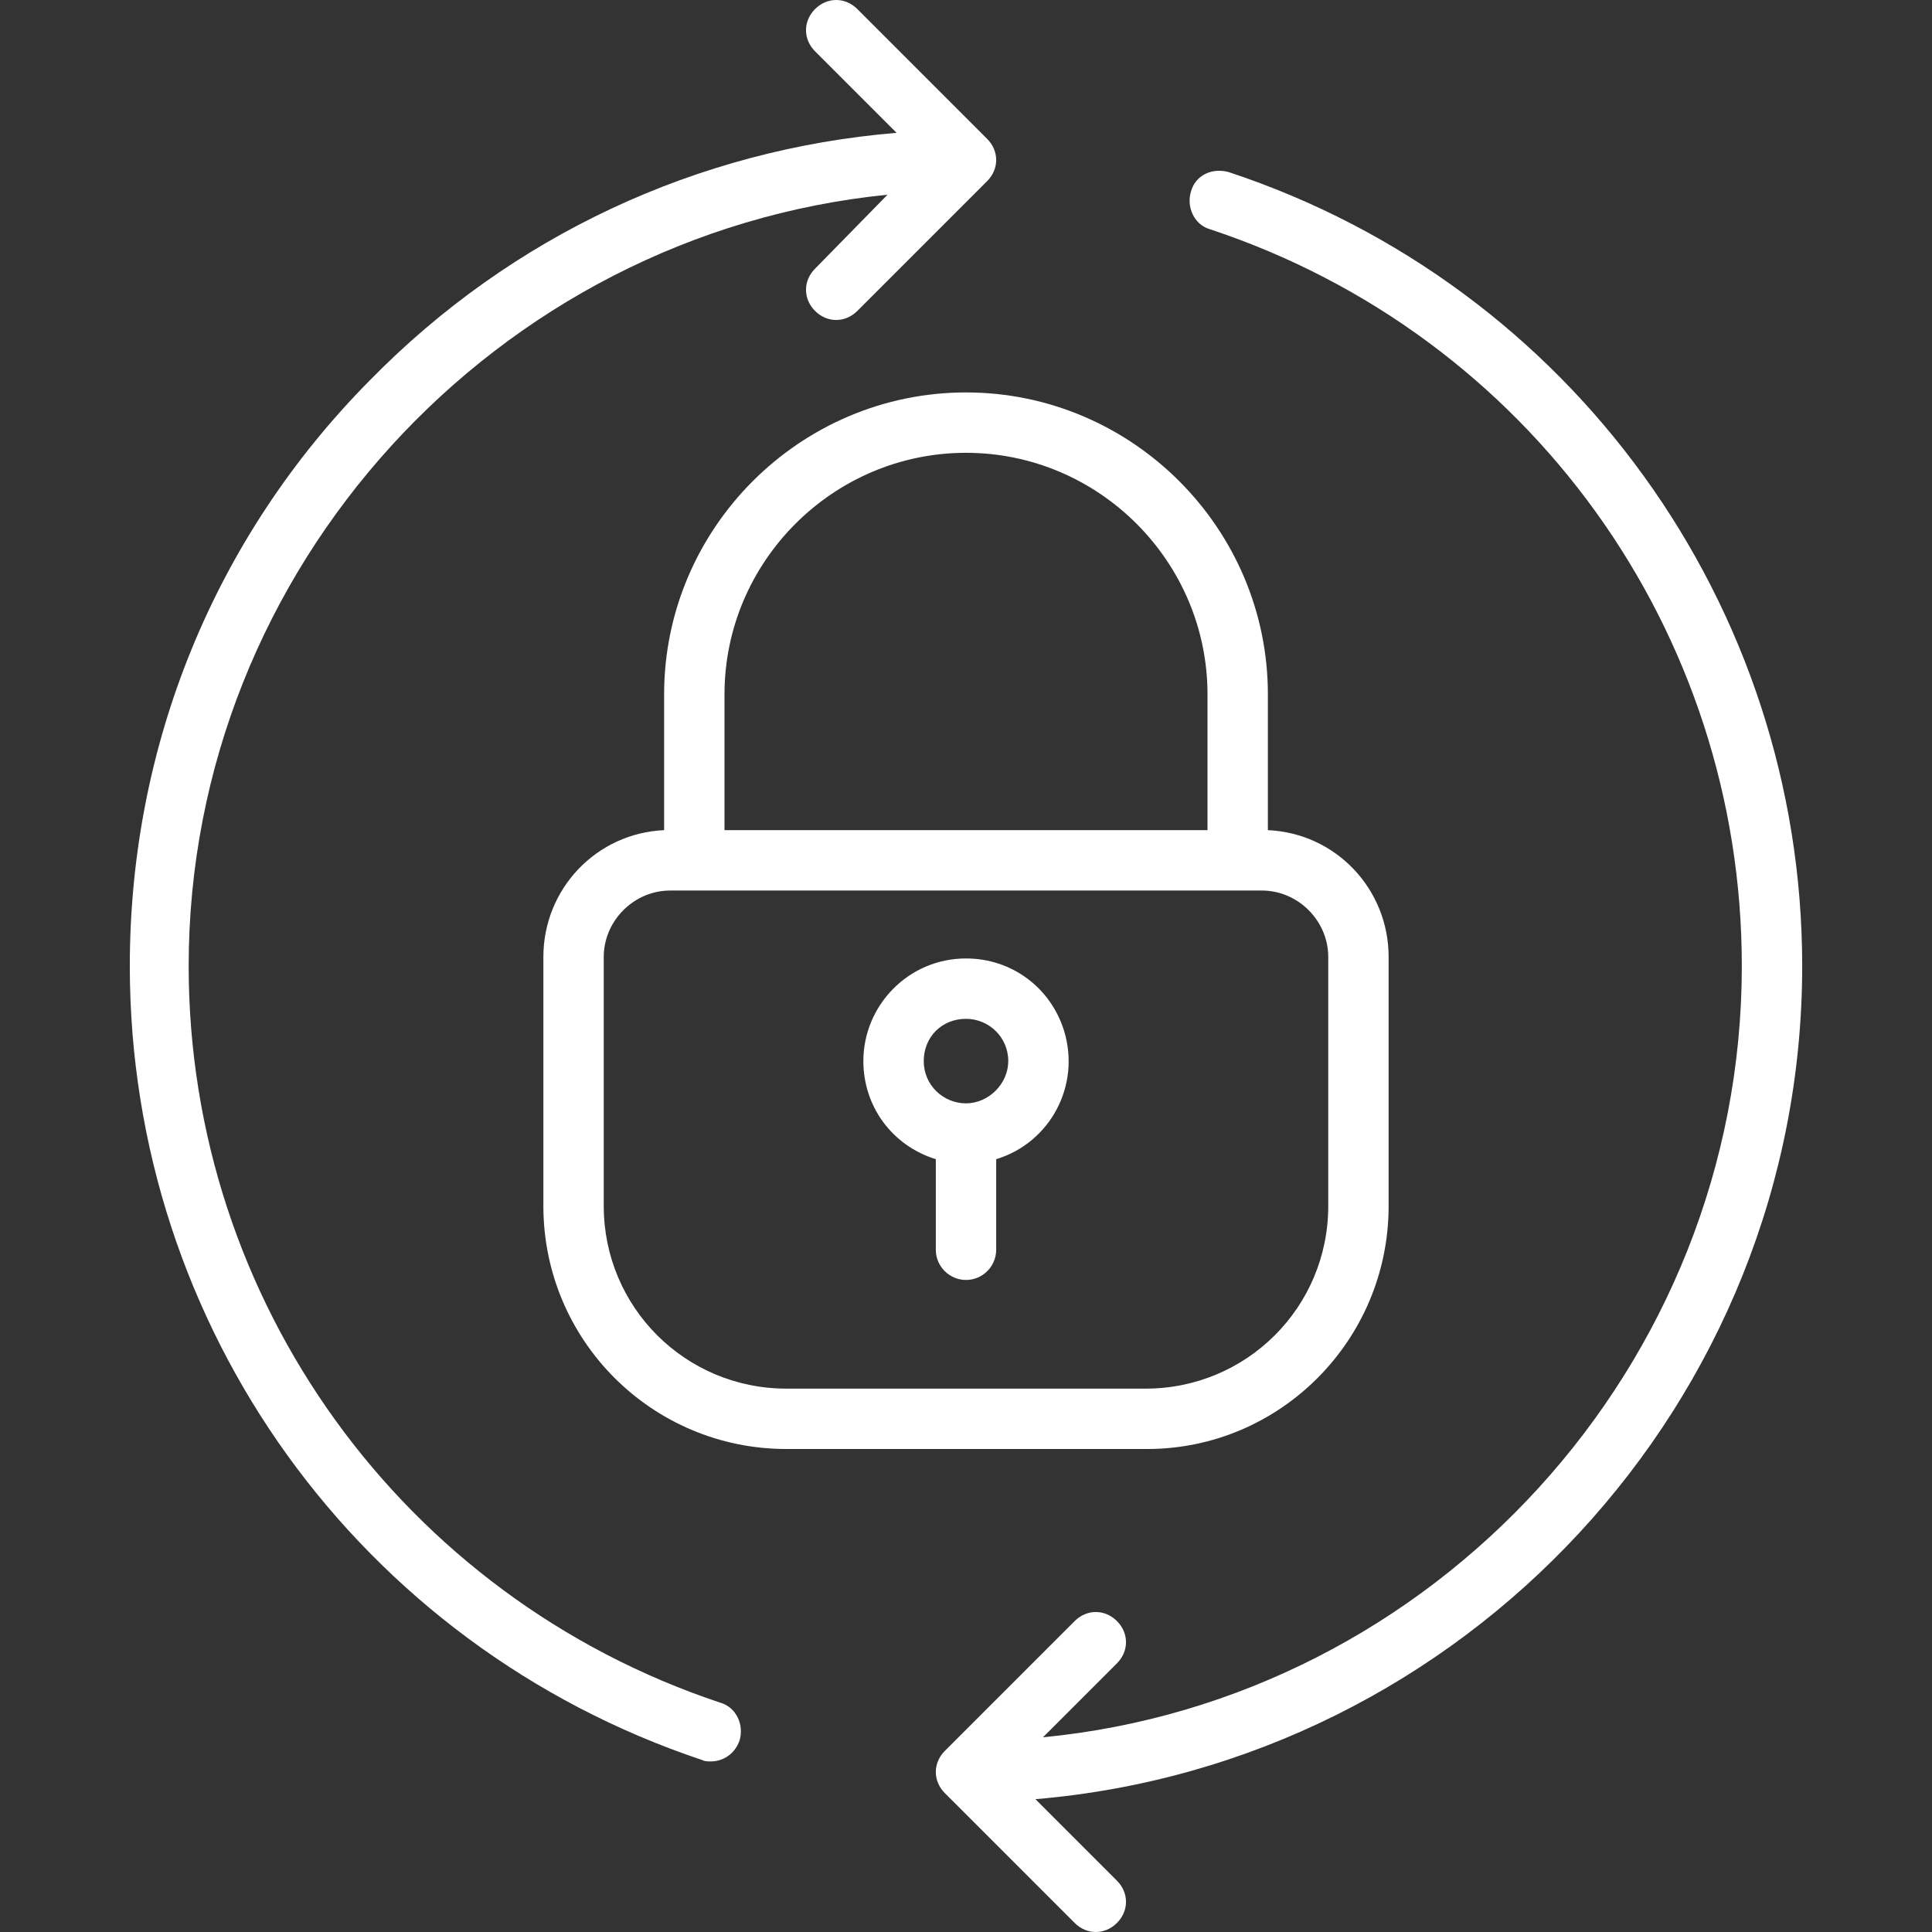
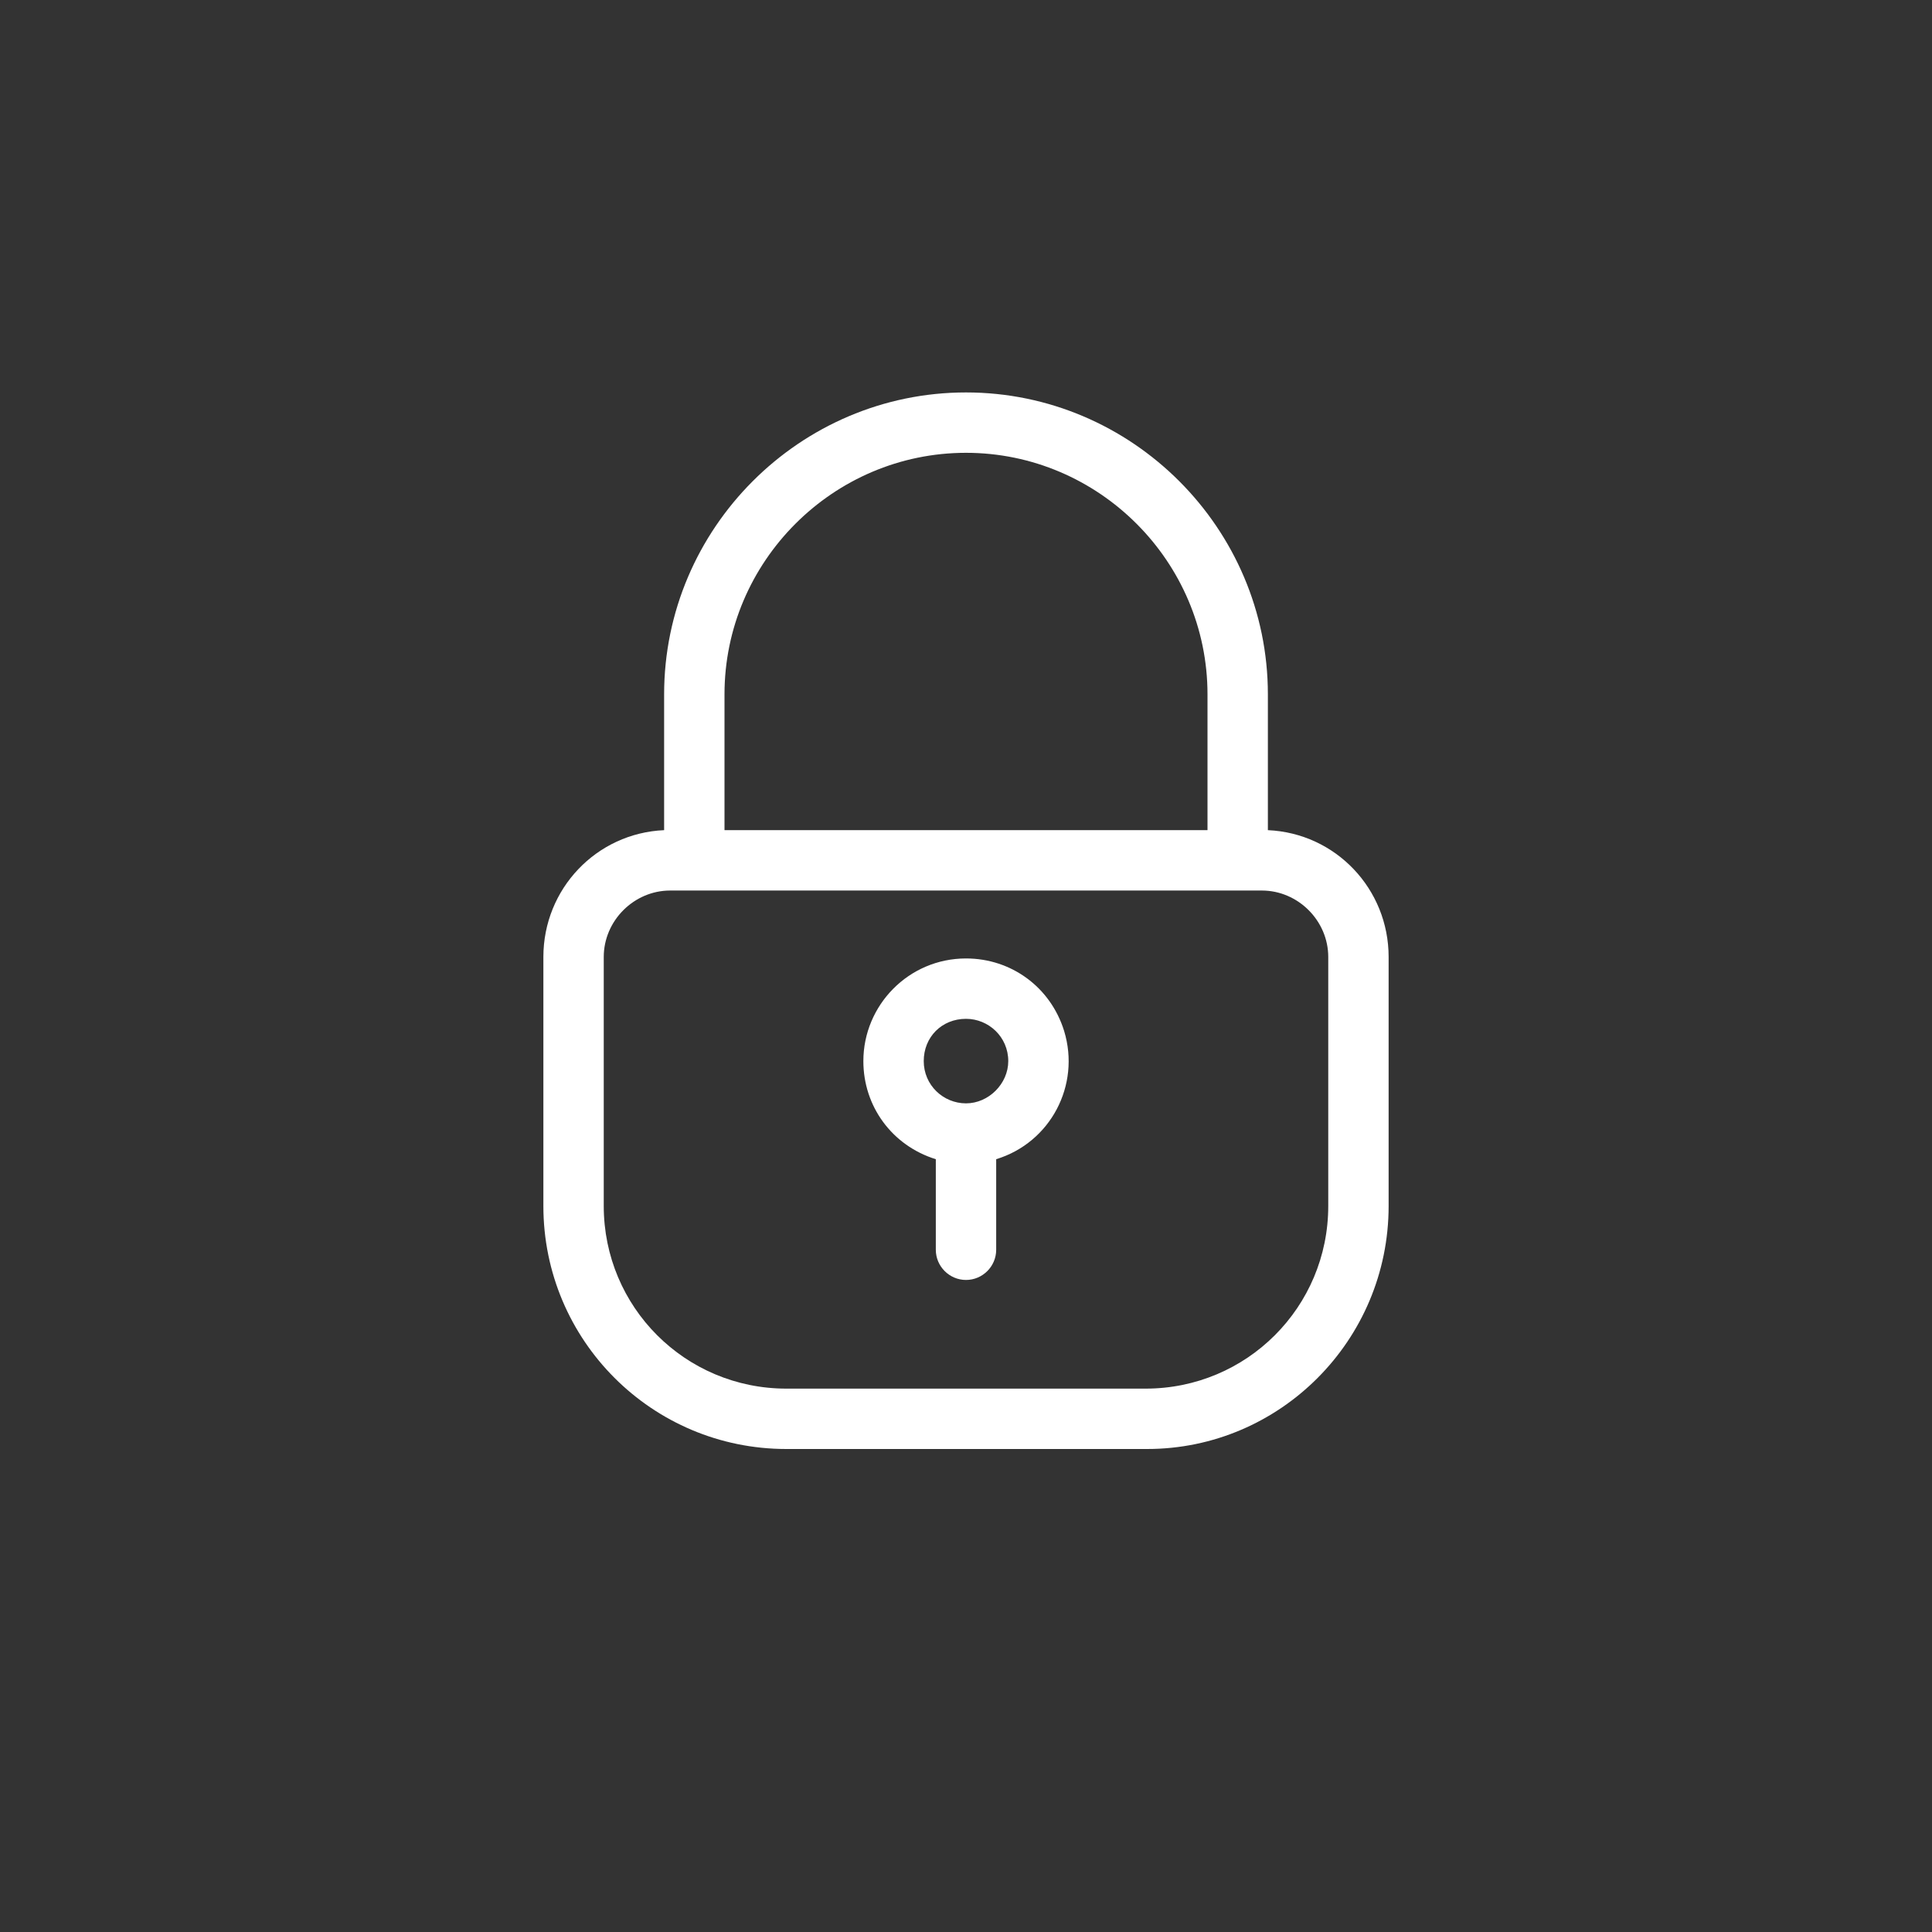
<svg xmlns="http://www.w3.org/2000/svg" version="1.1" width="512" height="512" x="0" y="0" viewBox="0 0 128 128" style="enable-background:new 0 0 512 512" xml:space="preserve" class="">
  <rect x="0" y="0" width="128" height="128" fill="#333333" stroke="none" />
  <g>
-     <path d="M119.4 64c0-23.9-15.3-45.1-38-52.6-1.1-.3-2.2.2-2.5 1.3-.3 1 .2 2.2 1.3 2.5 21.1 7 35.2 26.6 35.2 48.8 0 26.5-20.4 48.6-46.3 51.1l4.9-4.9c.8-.8.8-2 0-2.8s-2-.8-2.8 0l-8.6 8.6c-.8.8-.8 2 0 2.8l8.6 8.6c.4.4.9.6 1.4.6s1-.2 1.4-.6c.8-.8.8-2 0-2.8l-5.4-5.4c28.4-2.4 50.8-26.3 50.8-55.2zM65.4 9.2 56.8.6c-.8-.8-2-.8-2.8 0s-.8 2 0 2.8l5.4 5.4c-13.2 1.1-25.5 6.8-34.9 16.4C14.2 35.6 8.6 49.4 8.6 64c0 23.9 15.2 45 37.9 52.6.2.1.4.1.6.1.8 0 1.6-.5 1.9-1.4.3-1-.2-2.2-1.3-2.5-21-7-35.2-26.6-35.2-48.8 0-26.4 20.4-48.5 46.3-51.1L54 17.8c-.8.8-.8 2 0 2.8.4.4.9.6 1.4.6s1-.2 1.4-.6l8.6-8.6c.8-.8.8-2 0-2.8z" fill="#ffffff" opacity="1" data-original="#000000" />
    <path d="M92 79.9V63.4c0-4.5-3.5-8.2-8-8.4v-9c0-11-9-20-20-20s-20 9-20 20v9c-4.5.2-8 3.9-8 8.4v16.5C36 88.8 43.2 96 52.1 96H76c8.8 0 16-7.2 16-16.1zM64 30c8.8 0 16 7.2 16 16v9H48v-9c0-8.8 7.2-16 16-16zM40 79.9V63.4c0-2.4 2-4.4 4.4-4.4h39.2c2.4 0 4.4 2 4.4 4.4v16.5C88 86.6 82.6 92 75.9 92H52.1C45.4 92 40 86.6 40 79.9z" fill="#ffffff" opacity="1" data-original="#000000" />
    <path d="M64 63.5c-3.8 0-6.8 3.1-6.8 6.8 0 3 1.9 5.6 4.8 6.5v6c0 1.1.9 2 2 2s2-.9 2-2v-6c3.6-1.1 5.6-4.9 4.5-8.5-.9-2.9-3.5-4.8-6.5-4.8zm0 9.6c-1.5 0-2.8-1.2-2.8-2.8s1.2-2.8 2.8-2.8c1.5 0 2.8 1.2 2.8 2.8 0 1.5-1.3 2.8-2.8 2.8z" fill="#ffffff" opacity="1" data-original="#000000" />
  </g>
</svg>